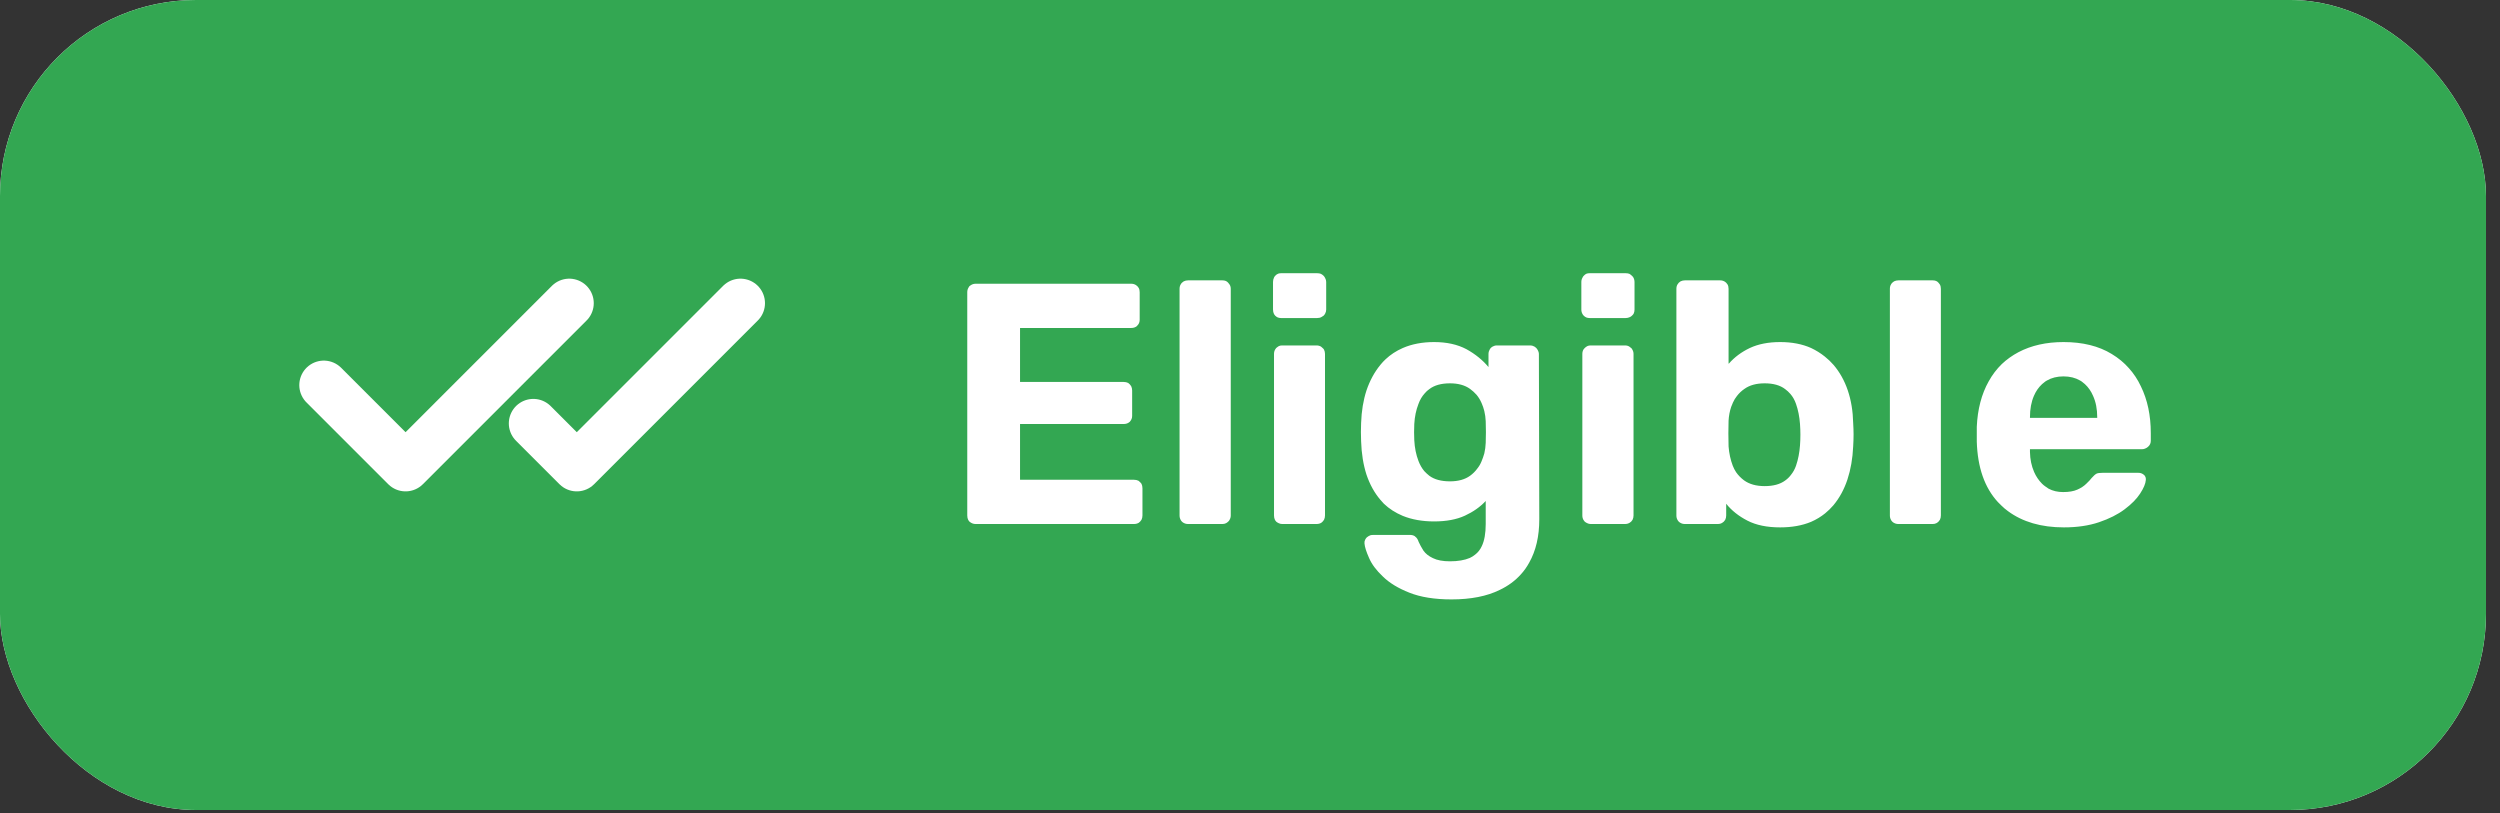
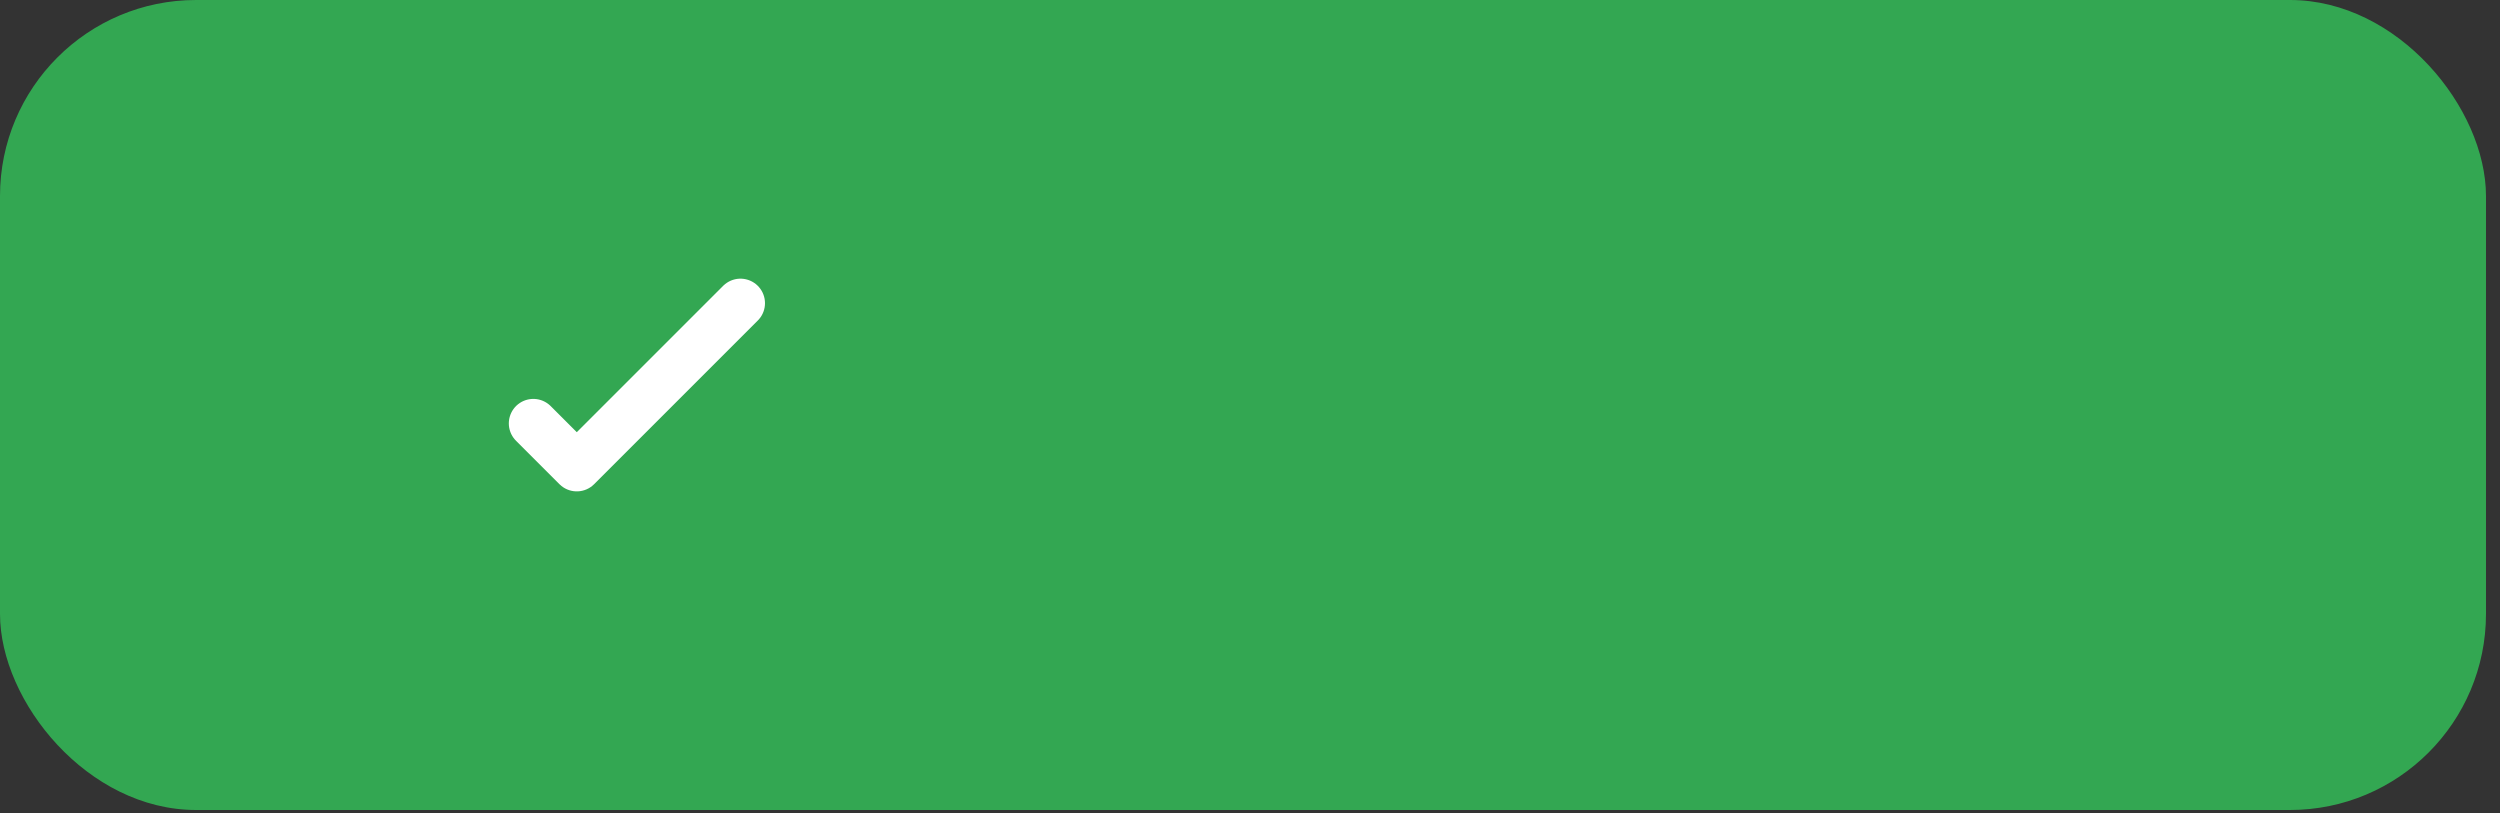
<svg xmlns="http://www.w3.org/2000/svg" width="126" height="41" viewBox="0 0 126 41" fill="none">
  <rect x="0" y="0" width="126" height="41" fill="#333333" stroke="none" />
  <desc>
			Created with Pixso.
	</desc>
  <defs />
-   <rect id="Mark" rx="9.882" width="125.294" height="40.824" fill="#FFFFFF" fill-opacity="1" />
  <rect id="Mark" rx="9.882" width="125.294" height="40.824" fill="#33A752" fill-opacity="1" />
-   <rect id="Checks" width="24" height="24" transform="translate(14.824 7.412)" fill="#FFFFFF" fill-opacity="0" />
-   <path id="Vector" d="M28.69 15.28L20.44 23.53L16.32 19.41" stroke="#FFFFFF" stroke-opacity="1" stroke-width="2.471" stroke-linejoin="round" stroke-linecap="round" />
  <path id="Vector" d="M37.32 15.28L29.07 23.53L26.88 21.34" stroke="#FFFFFF" stroke-opacity="1" stroke-width="2.471" stroke-linejoin="round" stroke-linecap="round" />
-   <path id="Eligible" d="M64.4 16Q64.48 16.03 64.57 16.03L66.38 16.03Q66.51 16.03 66.6 15.98Q66.66 15.95 66.71 15.91Q66.76 15.86 66.79 15.8Q66.84 15.71 66.84 15.6L66.84 14.21Q66.84 14.11 66.79 14.02Q66.76 13.95 66.71 13.9Q66.65 13.84 66.57 13.8Q66.49 13.77 66.38 13.77L64.57 13.77Q64.49 13.77 64.43 13.79Q64.34 13.82 64.27 13.9Q64.23 13.94 64.21 13.99Q64.16 14.09 64.16 14.21L64.16 15.6Q64.16 15.73 64.21 15.83Q64.24 15.87 64.27 15.91Q64.33 15.97 64.4 16ZM79.95 16Q80.03 16.03 80.12 16.03L81.93 16.03Q82.05 16.03 82.15 15.98Q82.21 15.95 82.25 15.91Q82.31 15.86 82.34 15.8Q82.38 15.71 82.38 15.6L82.38 14.21Q82.38 14.11 82.34 14.02Q82.31 13.95 82.25 13.9Q82.19 13.84 82.12 13.8Q82.04 13.77 81.93 13.77L80.12 13.77Q80.04 13.77 79.97 13.79Q79.89 13.82 79.82 13.9Q79.78 13.94 79.76 13.99Q79.7 14.09 79.7 14.21L79.7 15.6Q79.7 15.73 79.76 15.83Q79.78 15.87 79.82 15.91Q79.88 15.97 79.95 16ZM59.65 26.35Q59.75 26.41 59.88 26.41L61.61 26.41Q61.71 26.41 61.79 26.37Q61.85 26.34 61.9 26.29Q61.95 26.25 61.97 26.2Q62.03 26.1 62.03 25.98L62.03 14.56Q62.03 14.43 61.97 14.34Q61.94 14.29 61.9 14.25Q61.85 14.19 61.78 14.16Q61.7 14.13 61.61 14.13L59.88 14.13Q59.76 14.13 59.66 14.18Q59.61 14.21 59.57 14.25Q59.53 14.29 59.51 14.33Q59.45 14.42 59.45 14.56L59.45 25.98Q59.45 26.11 59.51 26.21Q59.53 26.25 59.57 26.29Q59.61 26.33 59.65 26.35ZM88.07 26.24Q88.73 26.58 89.72 26.58Q90.61 26.58 91.28 26.3Q91.67 26.13 91.99 25.87Q92.21 25.69 92.4 25.47Q92.86 24.92 93.11 24.17Q93.36 23.41 93.4 22.5Q93.42 22.17 93.42 21.9Q93.42 21.64 93.4 21.32Q93.38 20.42 93.13 19.68Q92.88 18.94 92.41 18.39Q92.21 18.16 91.97 17.97Q91.66 17.72 91.28 17.54Q90.61 17.24 89.72 17.24Q88.83 17.24 88.19 17.54Q87.56 17.84 87.14 18.32Q87.13 18.32 87.12 18.33L87.12 14.56Q87.12 14.43 87.07 14.34Q87.04 14.29 87 14.25Q86.94 14.19 86.86 14.16Q86.79 14.13 86.7 14.13L84.92 14.13Q84.8 14.13 84.7 14.18Q84.65 14.21 84.61 14.25Q84.58 14.29 84.55 14.33Q84.49 14.42 84.49 14.56L84.49 25.98Q84.49 26.11 84.55 26.21Q84.57 26.25 84.61 26.29Q84.65 26.33 84.69 26.35Q84.79 26.41 84.92 26.41L86.57 26.41Q86.71 26.41 86.8 26.35Q86.84 26.32 86.88 26.29Q86.92 26.25 86.95 26.2Q87 26.1 87 25.98L87 25.39Q87.41 25.9 88.07 26.24ZM95.45 26.35Q95.55 26.41 95.68 26.41L97.41 26.41Q97.51 26.41 97.59 26.37Q97.65 26.34 97.7 26.29Q97.74 26.25 97.77 26.2Q97.82 26.1 97.82 25.98L97.82 14.56Q97.82 14.43 97.77 14.34Q97.74 14.29 97.7 14.25Q97.65 14.19 97.58 14.16Q97.5 14.13 97.41 14.13L95.68 14.13Q95.56 14.13 95.46 14.18Q95.41 14.21 95.37 14.25Q95.33 14.29 95.31 14.33Q95.25 14.42 95.25 14.56L95.25 25.98Q95.25 26.11 95.31 26.21Q95.33 26.25 95.37 26.29Q95.41 26.33 95.45 26.35ZM48.93 26.34Q49.04 26.41 49.18 26.41L57.15 26.41Q57.29 26.41 57.39 26.35Q57.43 26.32 57.46 26.29Q57.5 26.25 57.53 26.2Q57.58 26.1 57.58 25.98L57.58 24.61Q57.58 24.48 57.53 24.38Q57.5 24.34 57.46 24.3Q57.42 24.26 57.38 24.23Q57.28 24.18 57.15 24.18L51.41 24.18L51.41 21.37L56.63 21.37Q56.77 21.37 56.87 21.31Q56.91 21.29 56.94 21.26Q57 21.19 57.03 21.12Q57.06 21.05 57.06 20.96L57.06 19.68Q57.06 19.56 57.01 19.46Q56.98 19.41 56.94 19.37Q56.9 19.33 56.86 19.3Q56.76 19.25 56.63 19.25L51.41 19.25L51.41 16.53L57.01 16.53Q57.15 16.53 57.25 16.47Q57.29 16.45 57.32 16.41Q57.38 16.35 57.41 16.28Q57.44 16.2 57.44 16.12L57.44 14.73Q57.44 14.6 57.39 14.51Q57.36 14.46 57.32 14.42Q57.28 14.39 57.24 14.36Q57.14 14.3 57.01 14.3L49.18 14.3Q49.05 14.3 48.95 14.36Q48.9 14.39 48.86 14.42Q48.83 14.46 48.81 14.5Q48.75 14.6 48.75 14.73L48.75 25.98Q48.75 26.11 48.8 26.21Q48.83 26.25 48.86 26.29Q48.9 26.32 48.93 26.34ZM71.03 29.87Q71.88 30.21 73.16 30.21Q74.62 30.21 75.59 29.73Q76.22 29.43 76.65 28.95Q76.89 28.69 77.07 28.36Q77.58 27.46 77.58 26.17L77.56 17.84Q77.56 17.79 77.54 17.73Q77.51 17.63 77.43 17.54Q77.35 17.46 77.25 17.43Q77.19 17.41 77.12 17.41L75.43 17.41Q75.35 17.41 75.29 17.44Q75.2 17.47 75.13 17.54Q75.07 17.62 75.04 17.71Q75.02 17.77 75.02 17.84L75.02 18.5Q74.58 17.97 73.91 17.6Q73.23 17.24 72.28 17.24Q71.39 17.24 70.7 17.54Q70.2 17.76 69.83 18.11Q69.69 18.24 69.57 18.39Q69.12 18.94 68.87 19.68Q68.63 20.42 68.6 21.32Q68.58 21.77 68.6 22.24Q68.63 23.17 68.87 23.92Q69.12 24.66 69.57 25.19Q69.65 25.29 69.75 25.39Q70.15 25.77 70.7 26Q71.39 26.28 72.28 26.28Q73.2 26.28 73.83 25.99Q74.46 25.7 74.88 25.25L74.88 26.41Q74.88 27.12 74.68 27.53Q74.56 27.79 74.35 27.95Q74.23 28.05 74.08 28.12Q73.68 28.29 73.08 28.29Q72.54 28.29 72.22 28.13Q71.9 27.98 71.74 27.75Q71.59 27.51 71.5 27.31Q71.44 27.12 71.32 27.04Q71.31 27.03 71.3 27.02Q71.2 26.96 71.06 26.96L69.2 26.96Q69.15 26.96 69.09 26.97Q68.99 27 68.89 27.08Q68.83 27.14 68.8 27.21Q68.76 27.29 68.77 27.39Q68.79 27.65 69 28.12Q69.2 28.59 69.7 29.06Q70.19 29.54 71.03 29.87ZM101.2 25.76Q102.31 26.58 104.02 26.58Q105.02 26.58 105.79 26.32Q106.56 26.06 107.08 25.67Q107.6 25.28 107.86 24.88Q108.13 24.47 108.15 24.19Q108.16 24.08 108.11 24Q108.09 23.96 108.05 23.93Q108.03 23.91 108.01 23.9Q107.91 23.83 107.77 23.83L105.97 23.83Q105.76 23.83 105.67 23.87Q105.57 23.92 105.42 24.09Q105.33 24.21 105.15 24.38Q104.97 24.56 104.69 24.68Q104.42 24.8 103.98 24.8Q103.57 24.8 103.25 24.63Q103.17 24.58 103.09 24.52Q103 24.46 102.92 24.38Q102.67 24.13 102.52 23.79Q102.32 23.33 102.31 22.78L102.31 22.64L107.96 22.64Q108.04 22.64 108.11 22.61Q108.19 22.58 108.26 22.52Q108.34 22.45 108.37 22.37Q108.4 22.3 108.4 22.22L108.4 21.83Q108.4 20.49 107.9 19.47Q107.66 18.96 107.3 18.56Q106.93 18.14 106.43 17.84Q105.45 17.24 104 17.24Q102.7 17.24 101.73 17.75Q101.26 18 100.89 18.35Q100.5 18.73 100.23 19.22Q99.69 20.18 99.63 21.51L99.63 22.26Q99.69 24.21 100.69 25.3Q100.77 25.39 100.86 25.47Q101.02 25.63 101.2 25.76ZM64.45 26.37Q64.53 26.41 64.62 26.41L66.35 26.41Q66.49 26.41 66.59 26.35Q66.63 26.32 66.66 26.29Q66.7 26.25 66.73 26.2Q66.78 26.1 66.78 25.98L66.78 17.84Q66.78 17.72 66.73 17.62Q66.7 17.57 66.66 17.54Q66.62 17.5 66.58 17.47Q66.48 17.41 66.35 17.41L64.62 17.41Q64.53 17.41 64.46 17.44Q64.39 17.48 64.32 17.54Q64.29 17.57 64.27 17.61Q64.21 17.71 64.21 17.84L64.21 25.98Q64.21 26.11 64.26 26.21Q64.29 26.25 64.32 26.29Q64.38 26.34 64.45 26.37ZM80 26.37Q80.08 26.41 80.17 26.41L81.9 26.41Q82.03 26.41 82.13 26.35Q82.17 26.32 82.21 26.29Q82.25 26.25 82.28 26.2Q82.33 26.1 82.33 25.98L82.33 17.84Q82.33 17.72 82.27 17.62Q82.25 17.57 82.21 17.54Q82.17 17.5 82.12 17.47Q82.03 17.41 81.9 17.41L80.17 17.41Q80.08 17.41 80.01 17.44Q79.93 17.48 79.87 17.54Q79.84 17.57 79.81 17.61Q79.75 17.71 79.75 17.84L79.75 25.98Q79.75 26.11 79.81 26.21Q79.84 26.25 79.87 26.29Q79.93 26.34 80 26.37ZM105.7 21.06L102.31 21.06L102.31 21.03Q102.31 20.41 102.51 19.95Q102.66 19.6 102.92 19.36Q103 19.29 103.08 19.23Q103.12 19.21 103.16 19.18Q103.52 18.97 104 18.97Q104.48 18.97 104.84 19.18Q104.88 19.21 104.92 19.23Q105 19.29 105.08 19.36Q105.34 19.6 105.49 19.95Q105.7 20.41 105.7 21.03L105.7 21.06ZM74.09 23.98Q73.7 24.26 73.08 24.26Q72.42 24.26 72.04 23.98Q71.9 23.87 71.78 23.74Q71.6 23.52 71.49 23.23Q71.31 22.76 71.28 22.19Q71.26 21.79 71.28 21.37Q71.31 20.82 71.49 20.36Q71.6 20.05 71.81 19.82Q71.91 19.7 72.04 19.61Q72.42 19.32 73.08 19.32Q73.7 19.32 74.09 19.6Q74.27 19.73 74.42 19.9Q74.57 20.08 74.67 20.31Q74.76 20.51 74.81 20.72Q74.87 20.97 74.88 21.23Q74.89 21.42 74.89 21.78Q74.89 22.13 74.88 22.32Q74.87 22.59 74.81 22.85Q74.75 23.06 74.67 23.25Q74.59 23.45 74.46 23.61Q74.31 23.82 74.09 23.98ZM89.97 24.22Q89.59 24.5 88.94 24.5Q88.3 24.5 87.9 24.21Q87.66 24.03 87.5 23.8Q87.4 23.65 87.33 23.47Q87.16 23.02 87.12 22.5Q87.11 22.17 87.11 21.84Q87.11 21.51 87.12 21.2Q87.14 20.84 87.25 20.51Q87.29 20.4 87.34 20.29Q87.42 20.11 87.54 19.96Q87.7 19.75 87.92 19.6Q88.31 19.32 88.94 19.32Q89.59 19.32 89.97 19.61Q90.12 19.72 90.24 19.86Q90.42 20.07 90.52 20.36Q90.68 20.82 90.72 21.37Q90.74 21.64 90.74 21.91Q90.74 22.18 90.72 22.45Q90.68 23 90.52 23.47Q90.43 23.73 90.26 23.94Q90.14 24.1 89.97 24.22Z" fill="#FFFFFF" fill-opacity="1" fill-rule="evenodd" />
</svg>